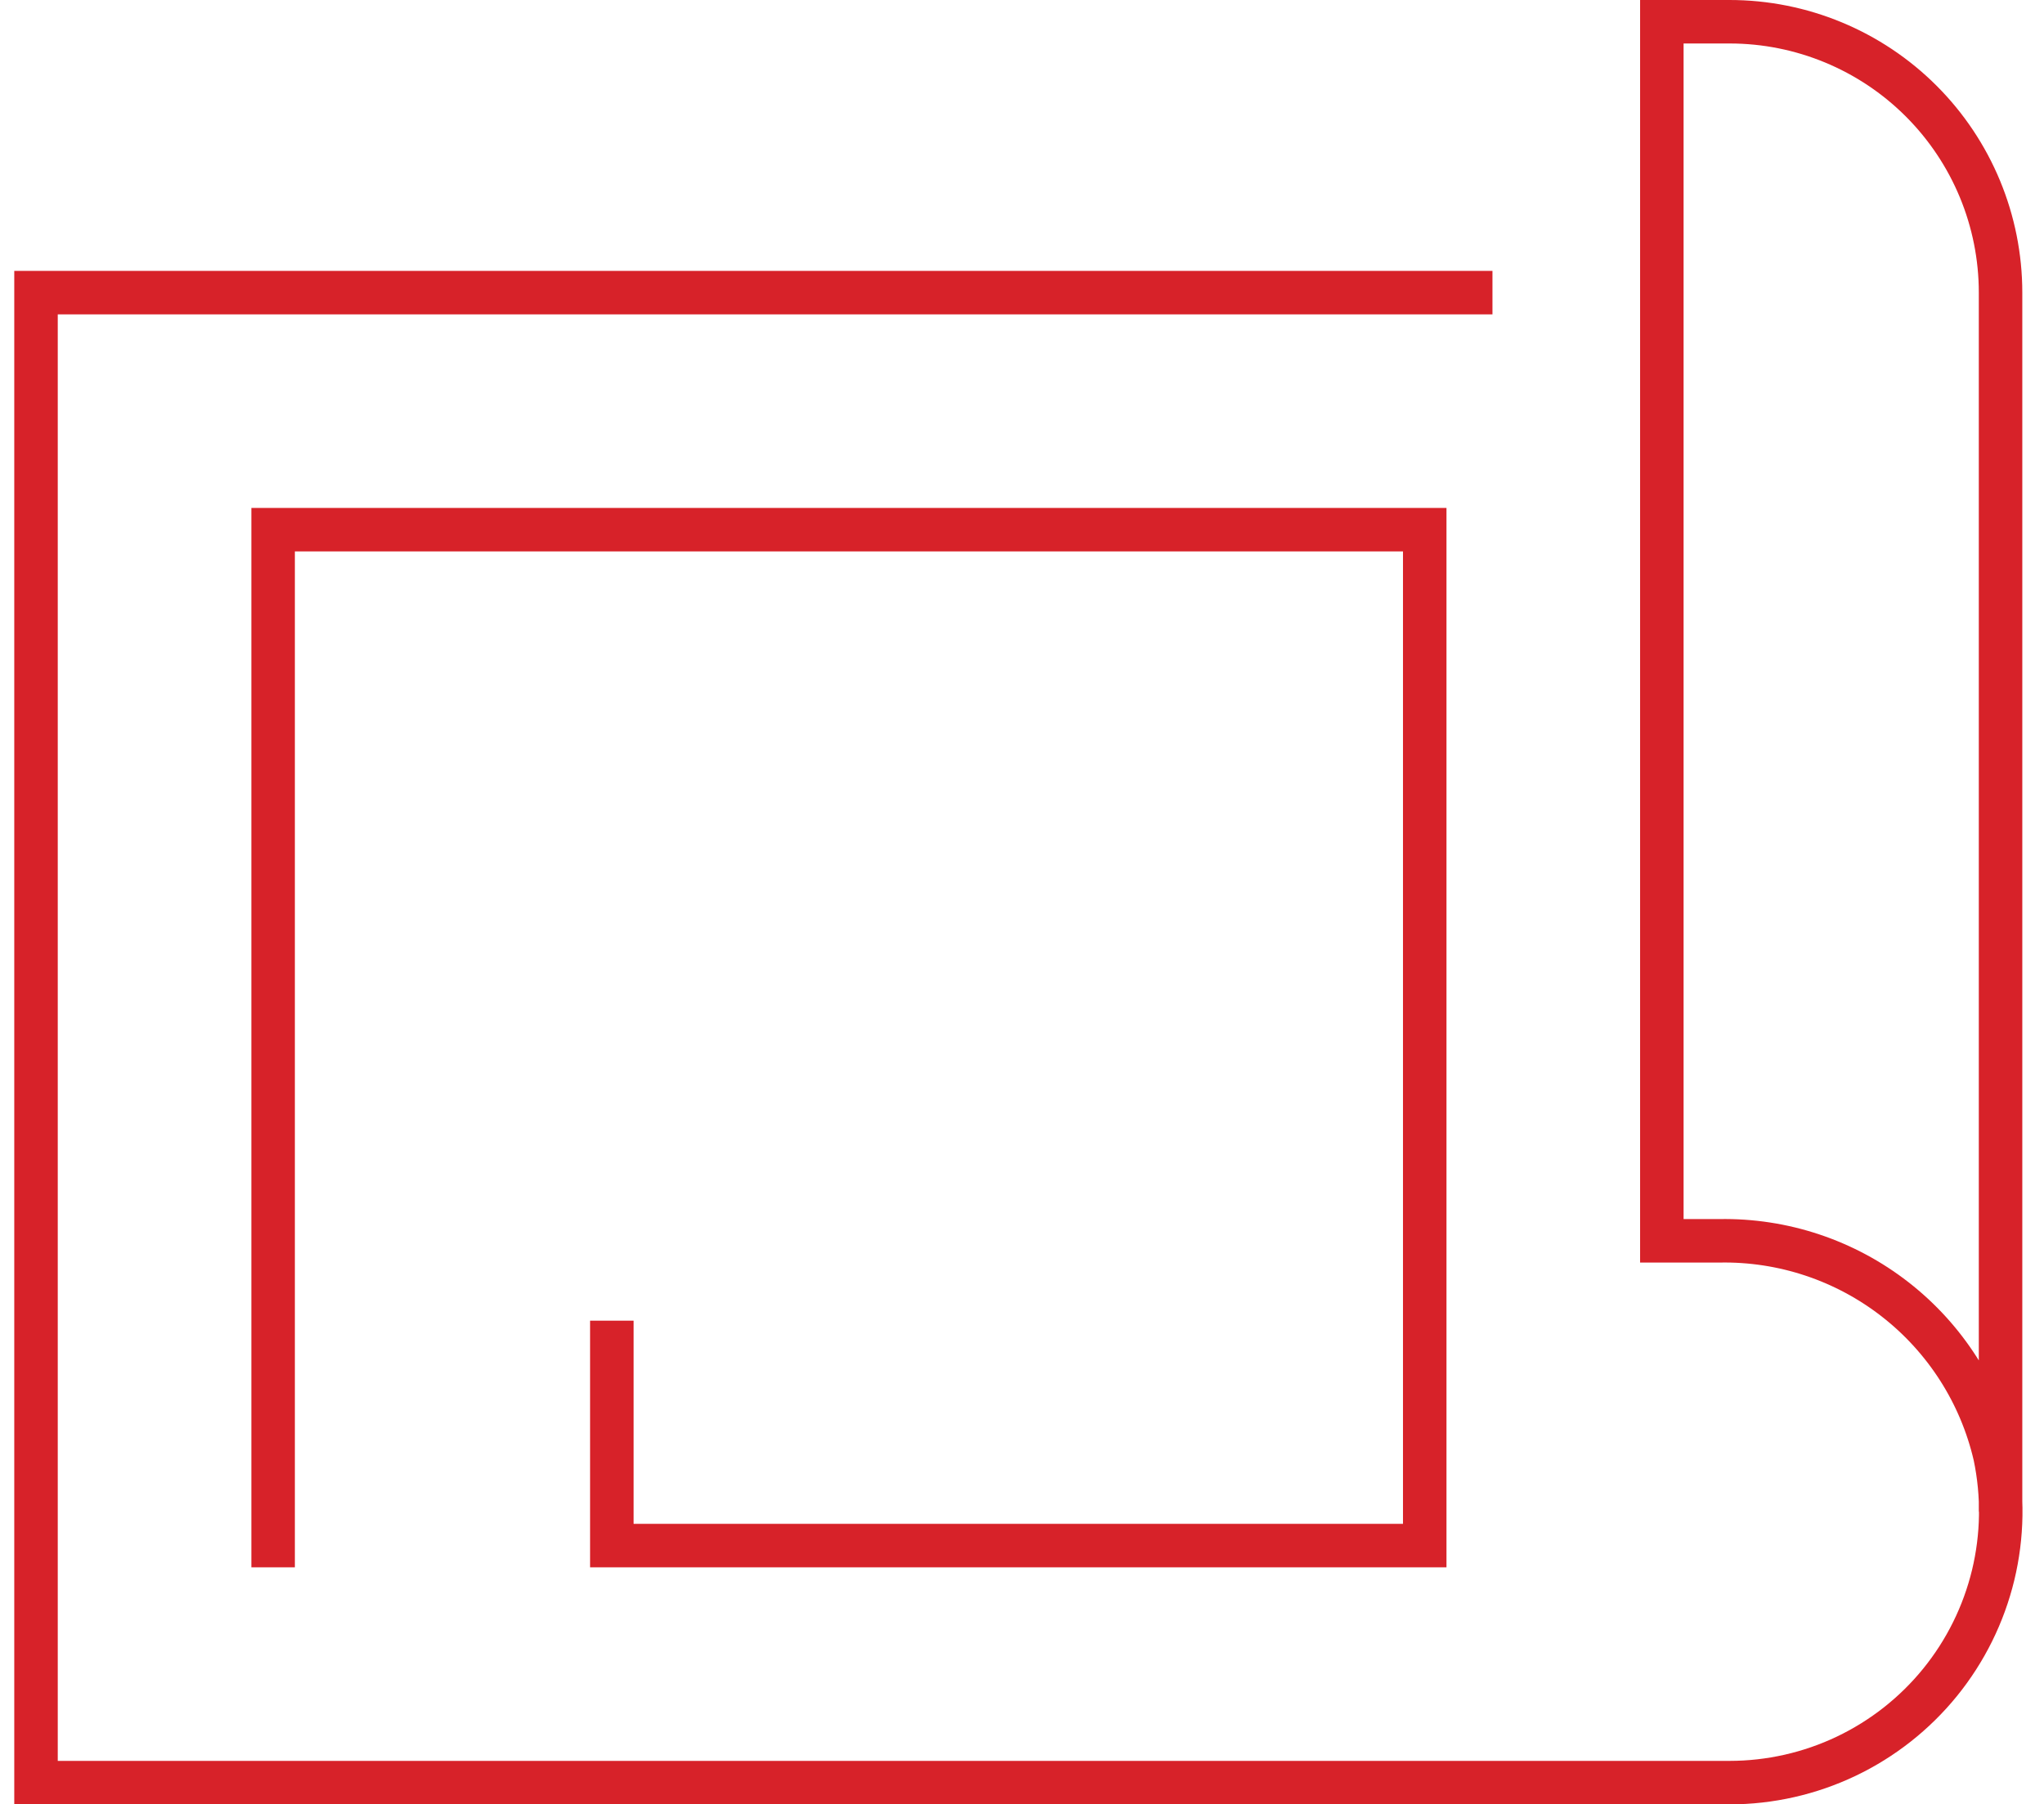
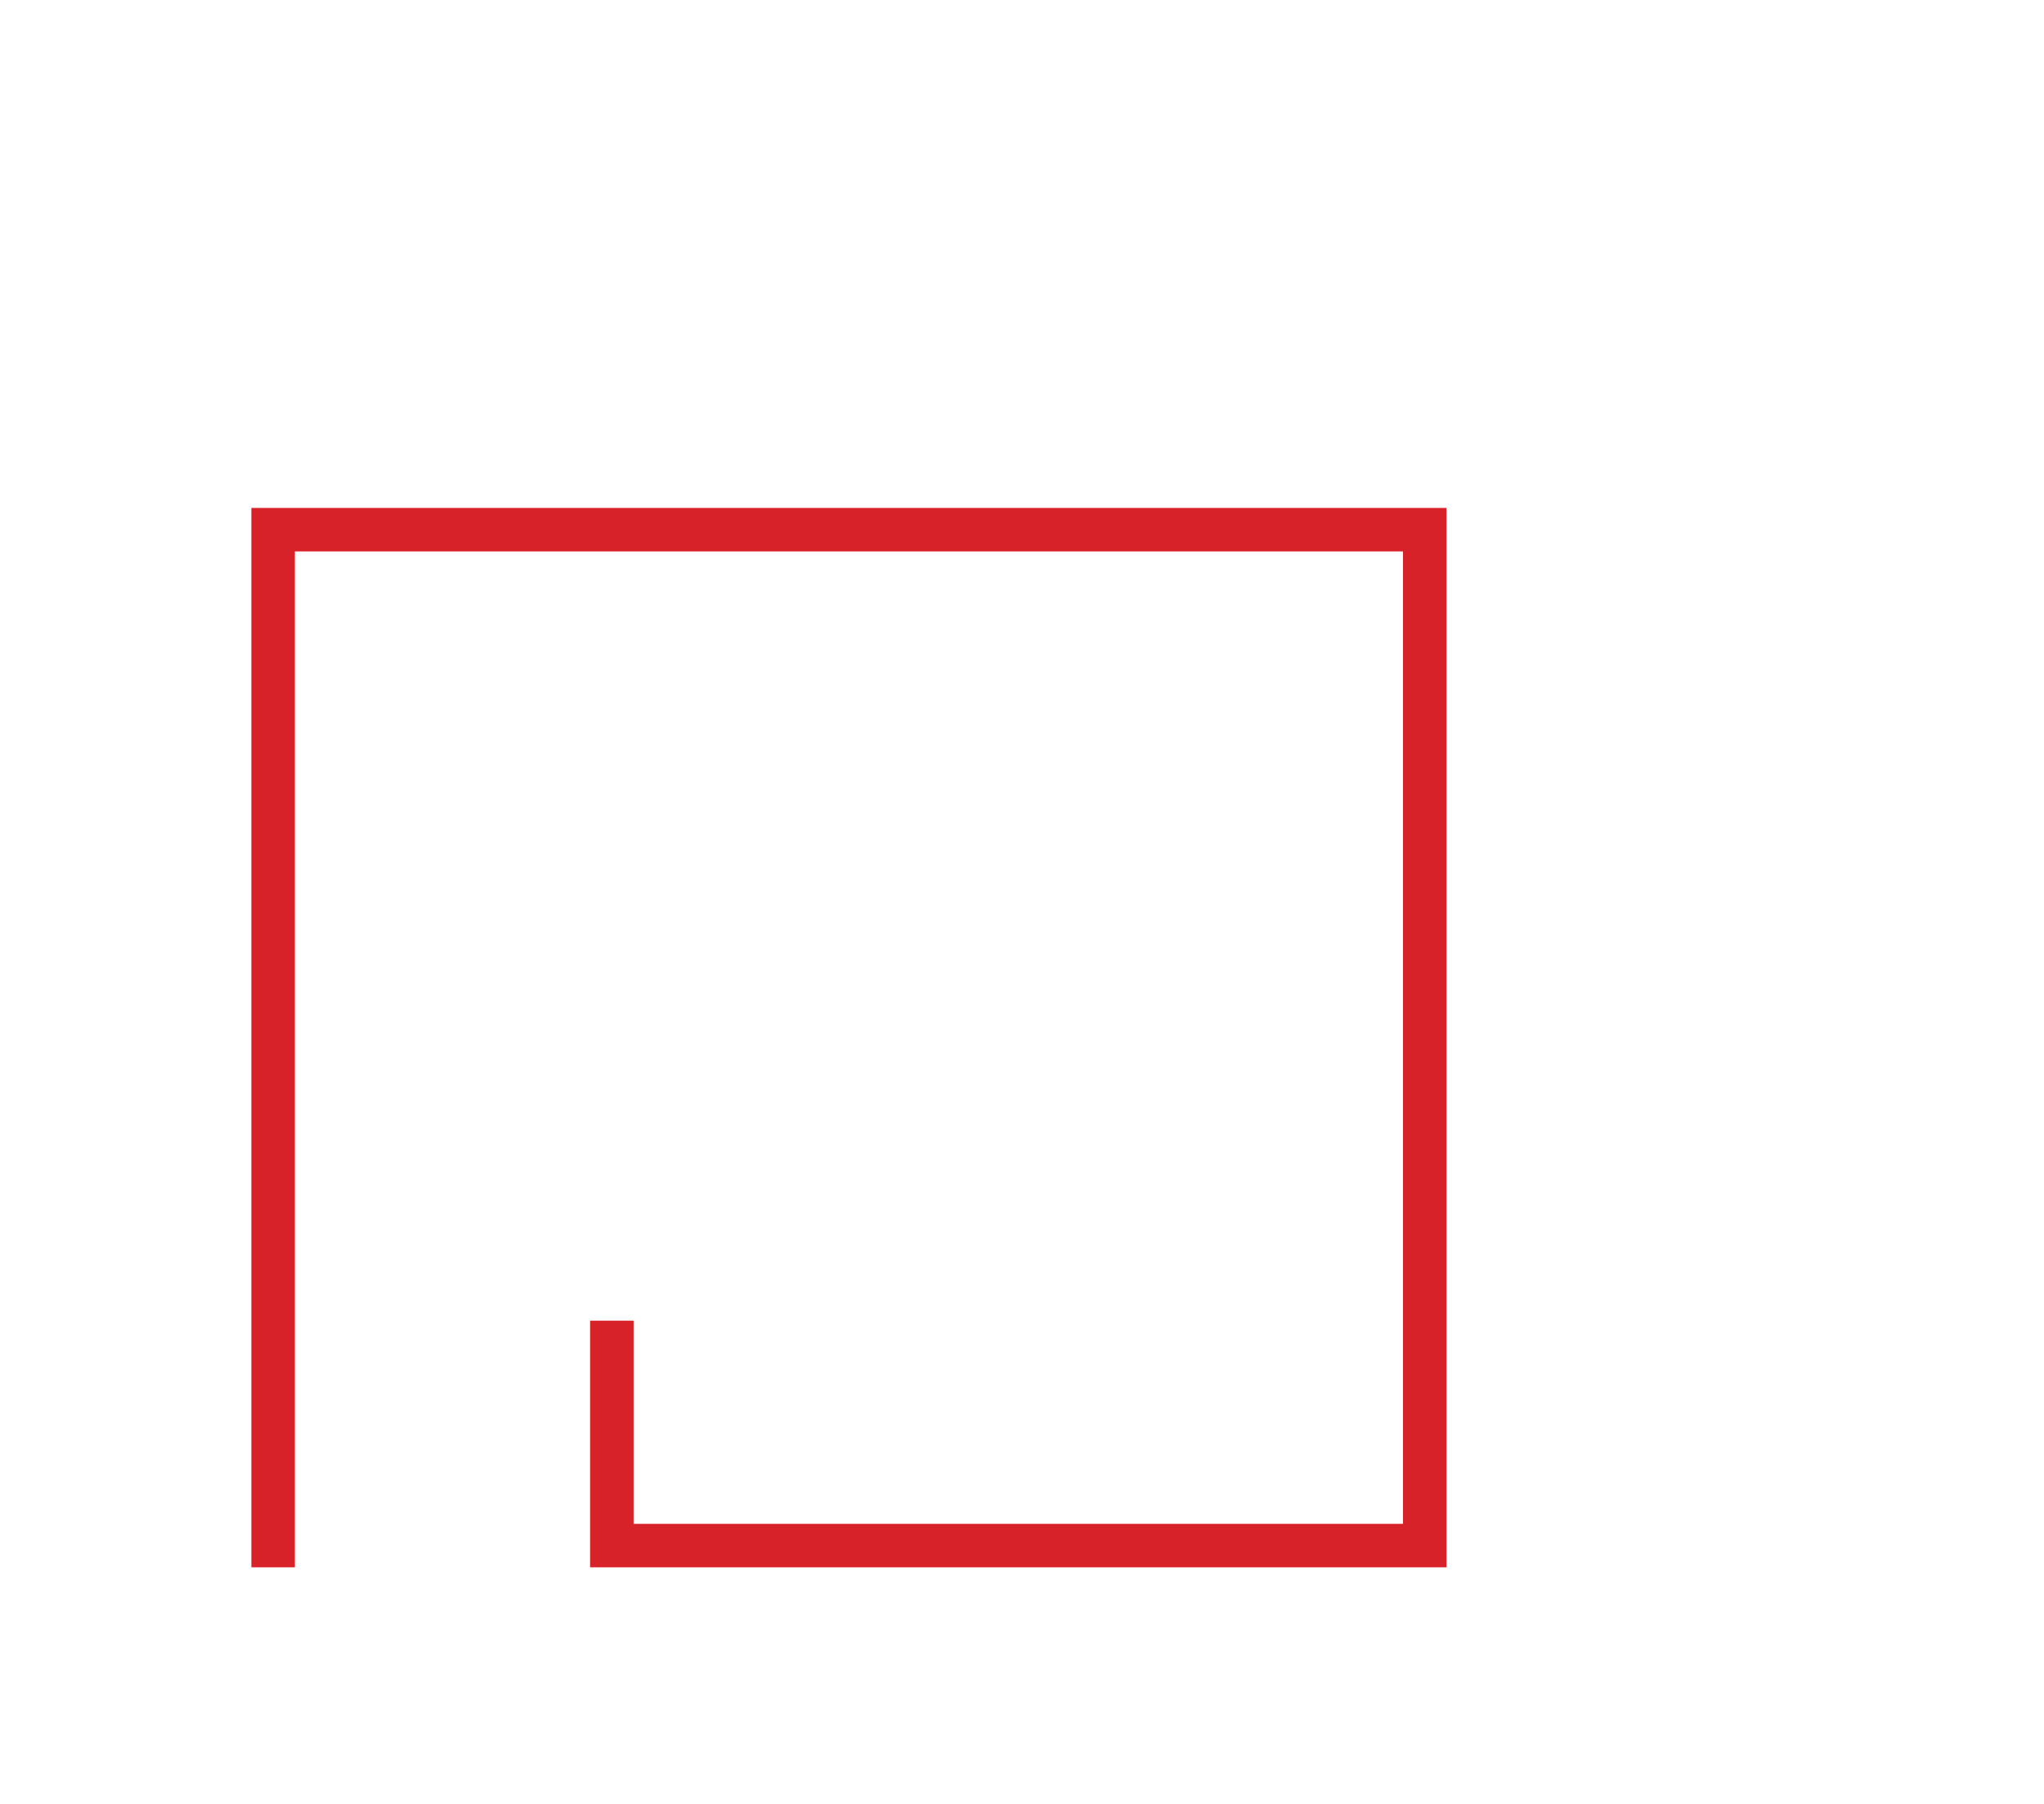
<svg xmlns="http://www.w3.org/2000/svg" width="94" height="83" viewBox="0 0 94 83" fill="none">
  <g id="Group">
    <path id="Vector" d="M28.137 61.75V71.096H65.521V24.365H12.56V71.096" stroke="#D72229" stroke-width="2" stroke-miterlimit="10" stroke-linecap="square" />
-     <path id="Vector_2" d="M92.002 69.538V13.461C92.002 10.156 90.689 6.987 88.352 4.65C86.015 2.313 82.845 1 79.54 1H76.425V57.077H79.073C81.998 57.023 84.853 57.975 87.16 59.775C89.467 61.574 91.086 64.112 91.745 66.962C92.126 68.778 92.097 70.656 91.661 72.459C91.224 74.262 90.391 75.945 89.222 77.386C88.053 78.827 86.577 79.988 84.902 80.787C83.228 81.585 81.396 81.999 79.54 82H1.656V13.461H68.636" stroke="#D72229" stroke-width="2" stroke-miterlimit="10" />
  </g>
</svg>